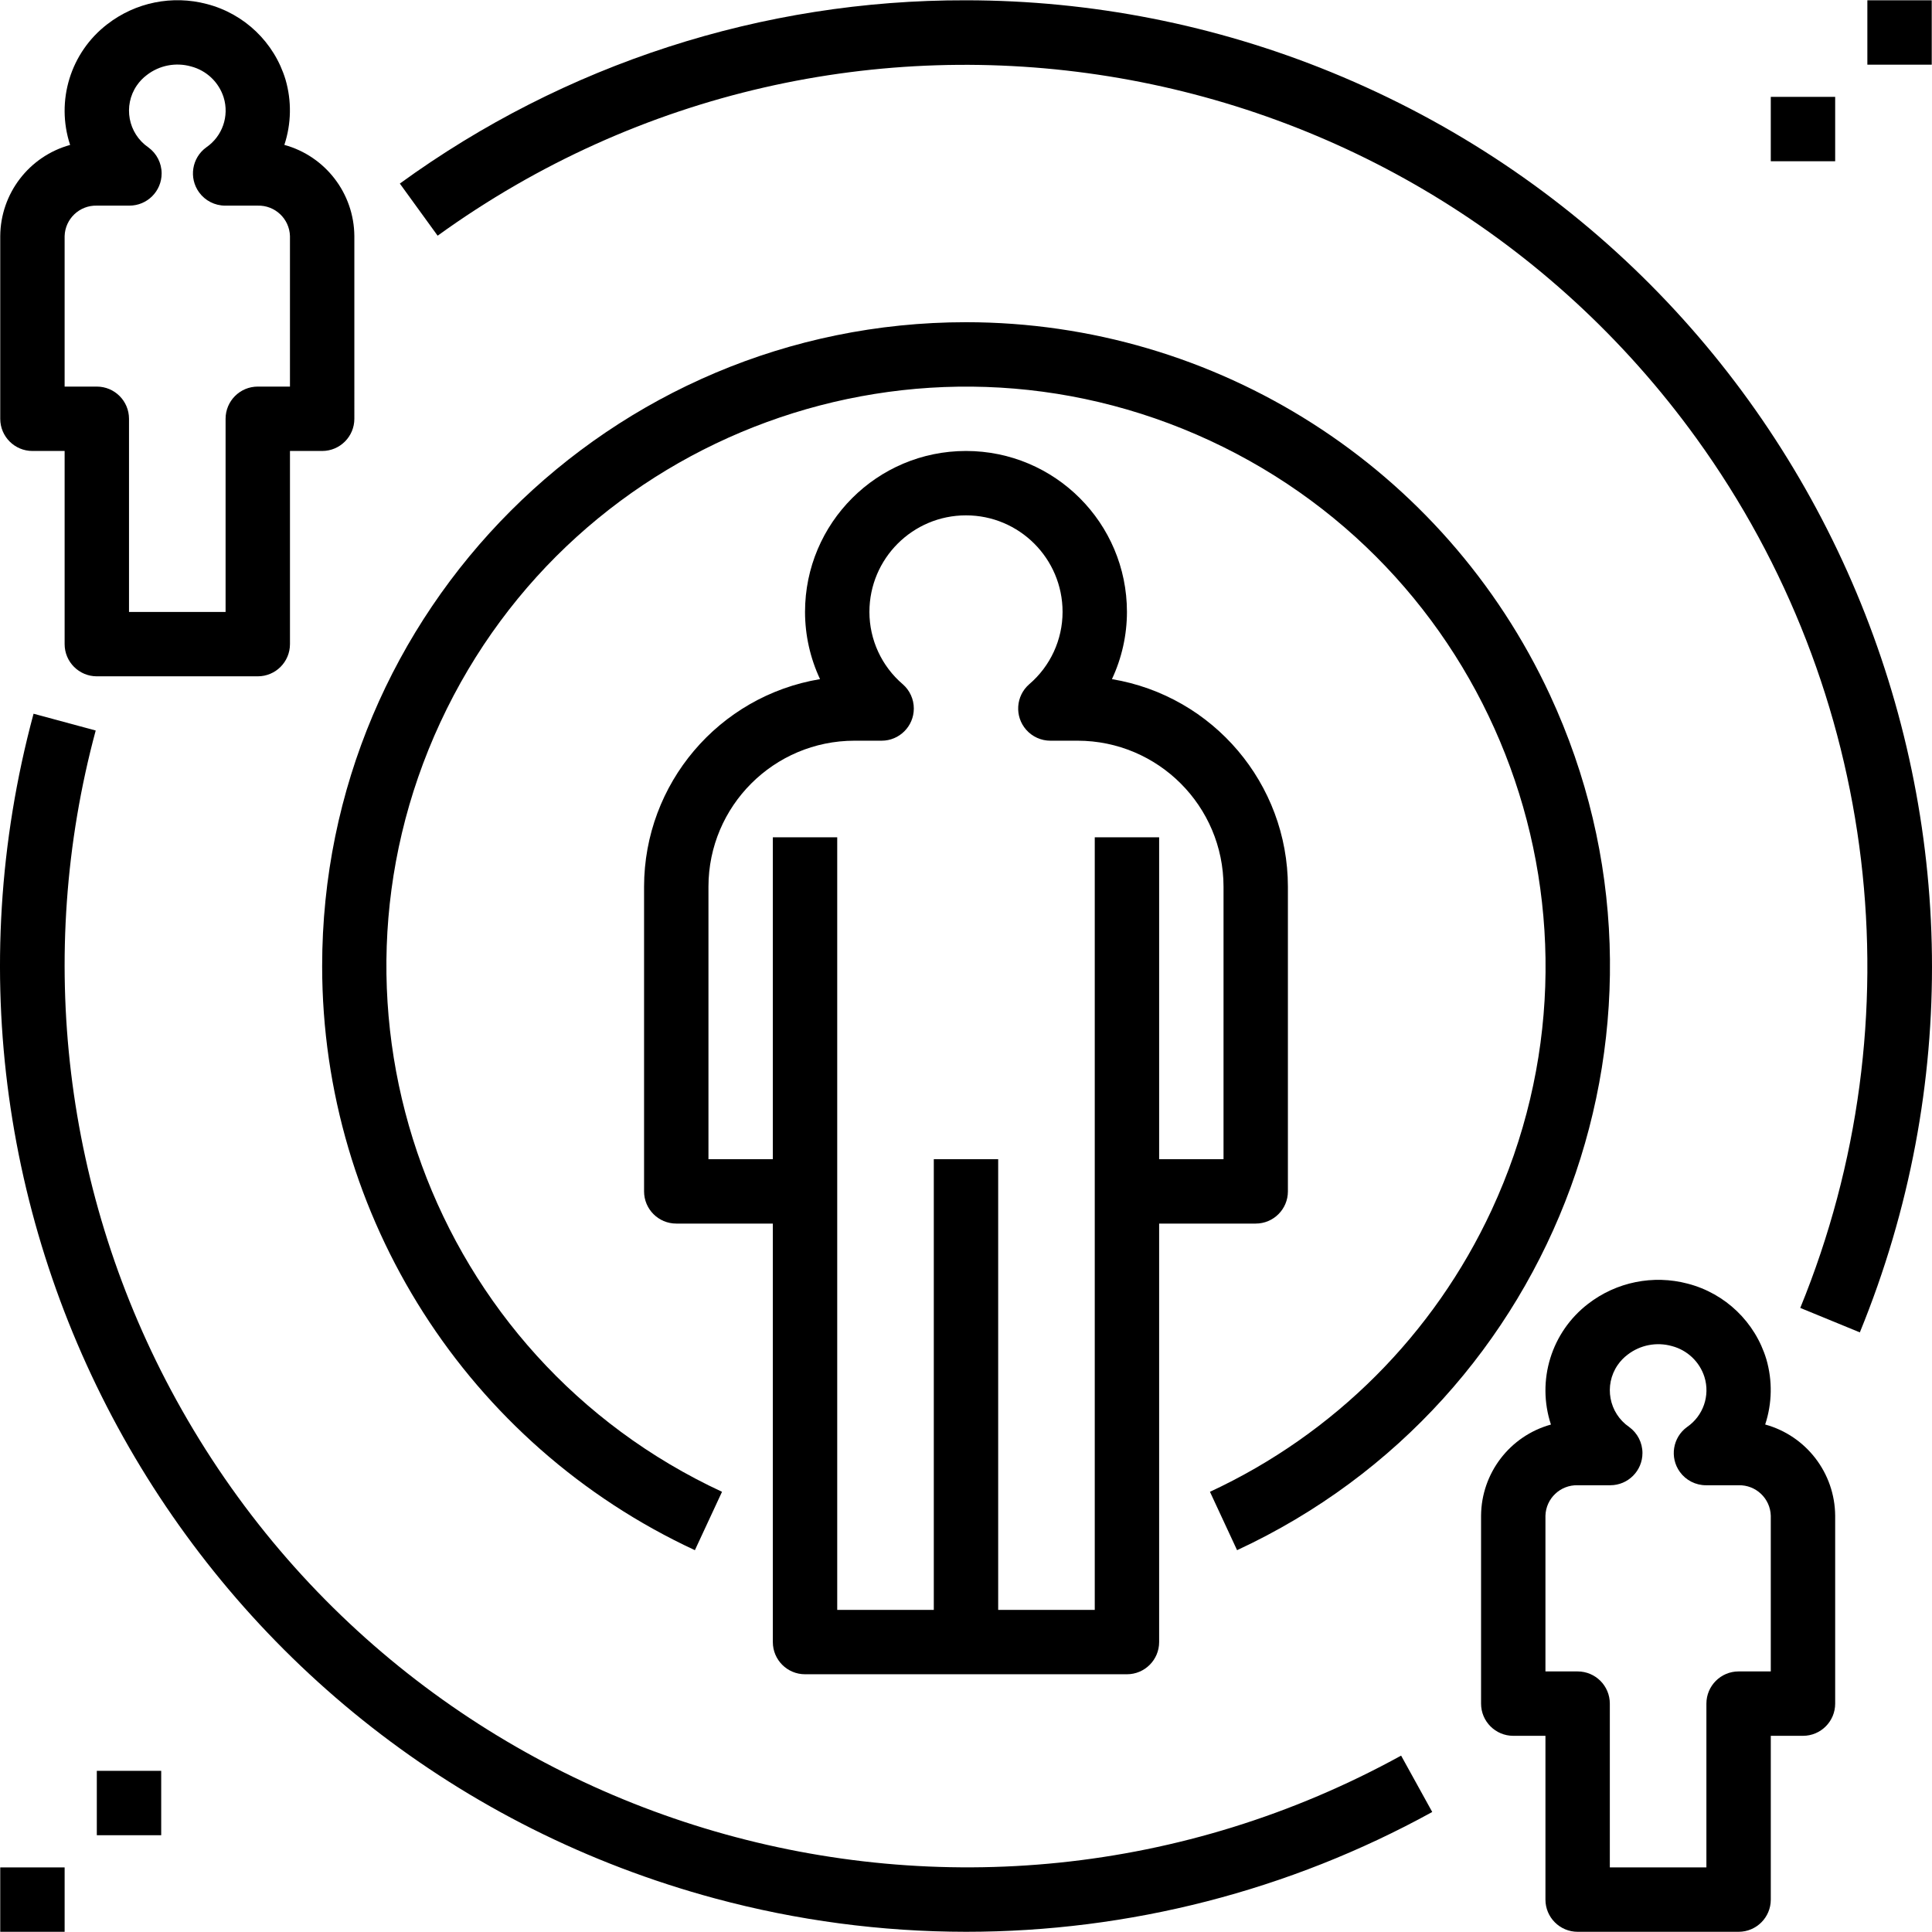
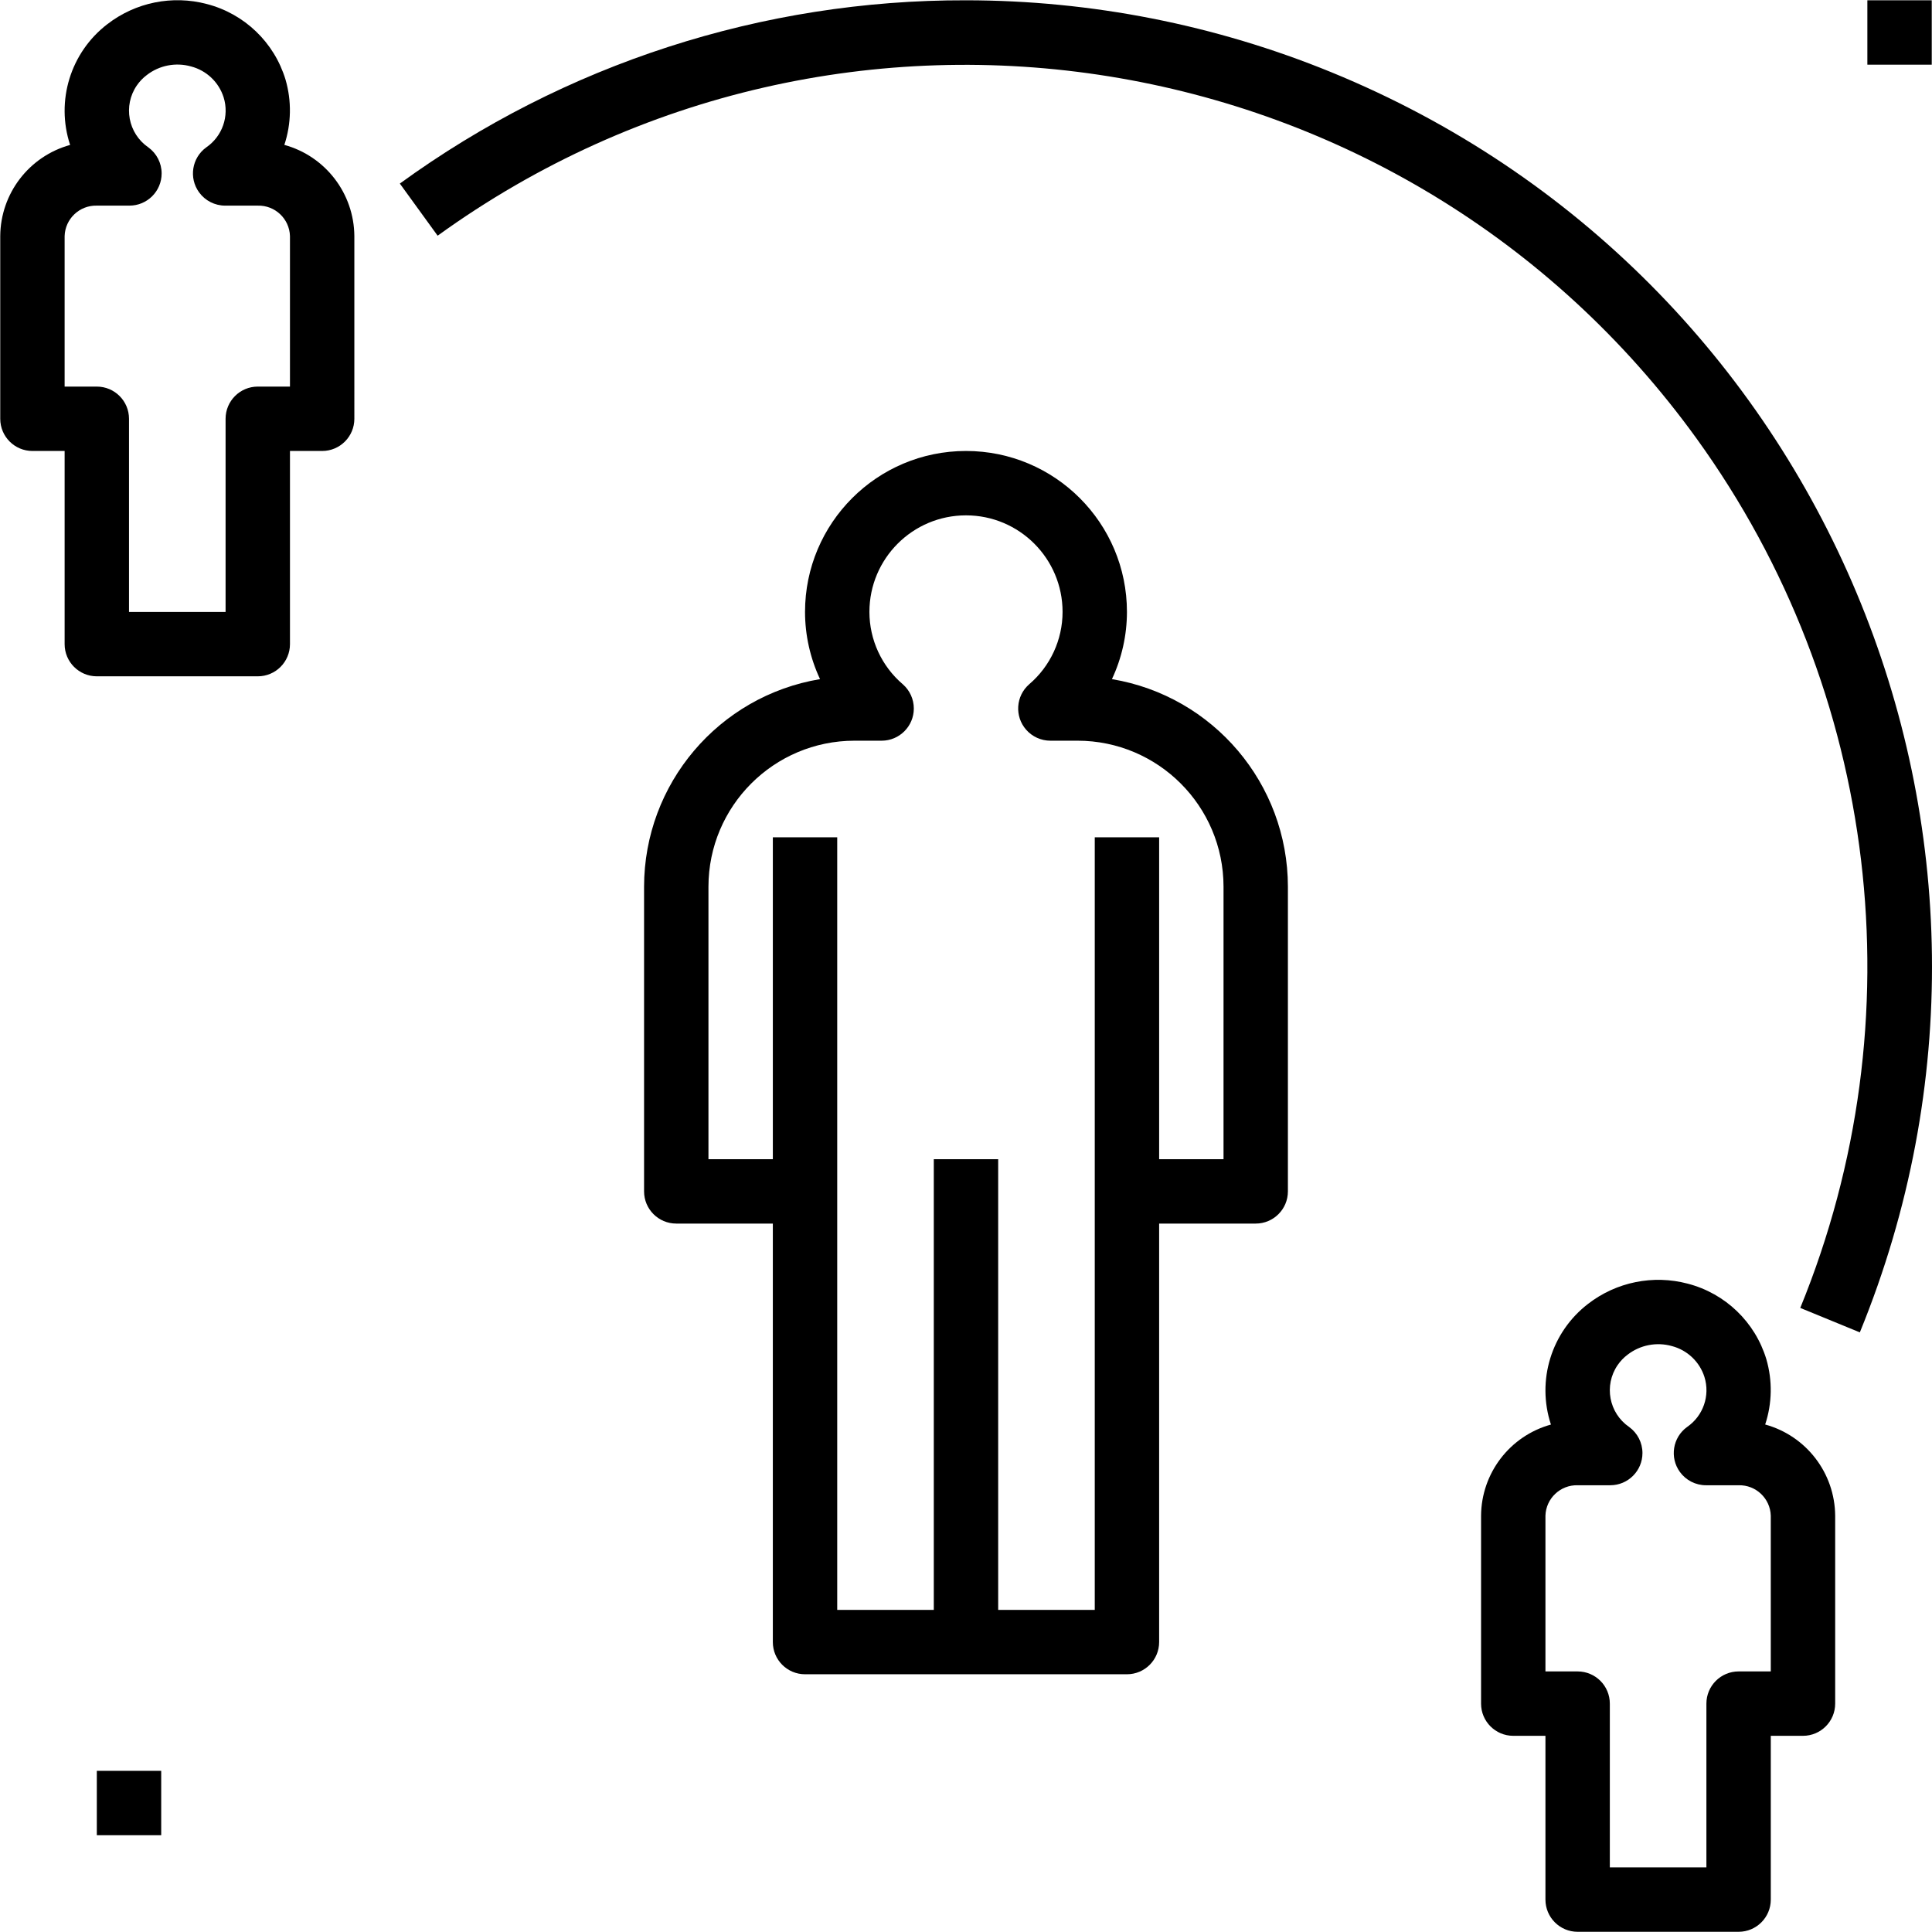
<svg xmlns="http://www.w3.org/2000/svg" version="1.1" id="Capa_1" x="0px" y="0px" viewBox="0 0 480.123 480.123" style="enable-background:new 0 0 480.123 480.123;" xml:space="preserve">
  <g>
    <g>
      <path d="M276.329,168.771c2.451-5.226,3.725-10.927,3.73-16.699c0-22.091-17.909-40-40-40c-22.091,0-40,17.909-40,40 c0.006,5.772,1.279,11.473,3.73,16.699c-25.212,4.212-43.697,26.013-43.73,51.574v75.727c0,4.418,3.582,8,8,8h24v104 c0,4.418,3.582,8,8,8h80c4.418,0,8-3.582,8-8v-104h24c4.418,0,8-3.582,8-8v-75.727 C320.026,194.784,301.541,172.983,276.329,168.771z M304.06,288.072h-16v-80h-16v192h-24v-112h-16v112h-24v-192h-16v80h-16 v-67.727c0.023-20.024,16.25-36.25,36.273-36.273h6.762c4.418,0,7.999-3.581,7.999-7.999c0-2.307-0.996-4.502-2.733-6.021 c-5.263-4.491-8.297-11.061-8.301-17.98c0-13.255,10.745-24,24-24s24,10.745,24,24c-0.004,6.919-3.037,13.489-8.301,17.98 c-3.325,2.908-3.663,7.961-0.755,11.287c1.519,1.737,3.714,2.733,6.021,2.733h6.762c20.024,0.023,36.25,16.25,36.273,36.273 V288.072z" />
    </g>
  </g>
  <g>
    <g>
      <path d="M330.829,17.943C302.017,6.159,271.189,0.09,240.06,0.072c-50.543-0.127-99.816,15.824-140.695,45.547l9.391,12.953 c100.315-72.474,240.387-49.904,312.861,50.41c45.323,62.735,55.066,144.416,25.768,216.051l14.805,6.078 C512.394,208.358,453.582,68.148,330.829,17.943z" />
    </g>
  </g>
  <g>
    <g>
-       <path d="M348.193,436.291c-108.48,59.639-244.767,20.046-304.406-88.434c-27.912-50.77-35.081-110.376-20.004-166.316 l-15.445-4.172C-26.187,305.451,49.656,437.27,177.738,471.795c20.322,5.478,41.275,8.261,62.322,8.277 c40.515,0.005,80.373-10.238,115.867-29.773L348.193,436.291z" />
-     </g>
+       </g>
  </g>
  <g>
    <g>
-       <path d="M385.176,172.701c-26.227-56.483-82.841-92.62-145.117-92.629c-88.379,0.013-160.013,71.669-160,160.047 c0.009,62.275,36.146,118.889,92.629,145.117l6.742-14.508c-72.136-33.484-103.47-119.107-69.986-191.243 c33.484-72.136,119.107-103.47,191.243-69.986c72.136,33.484,103.47,119.107,69.986,191.243 c-14.327,30.865-39.121,55.659-69.986,69.986l6.742,14.508C387.59,348.015,422.398,252.86,385.176,172.701z" />
-     </g>
+       </g>
  </g>
  <g>
    <g>
      <path d="M438.665,354.006c1.736-5.252,1.838-10.907,0.293-16.219c-2.791-9.244-10.199-16.363-19.546-18.785 c-8.577-2.268-17.722-0.417-24.742,5.008c-9.147,7.021-12.856,19.057-9.246,30.008c-10.199,2.82-17.288,12.066-17.364,22.648 v46.703c0,4.418,3.582,8,8,8h8v40.703c0,4.418,3.582,8,8,8h40c4.418,0,8-3.582,8-8v-40.703h8c4.418,0,8-3.582,8-8v-46.703 C455.984,366.072,448.88,356.817,438.665,354.006z M440.06,415.369h-8c-4.418,0-8,3.582-8,8v40.703h-24v-40.703 c0-4.418-3.582-8-8-8h-8v-38.703c0.128-4.295,3.705-7.677,8-7.566h8.109c4.418,0,8-3.583,7.999-8.001 c0-2.563-1.229-4.971-3.304-6.476c-5.04-3.459-6.321-10.349-2.862-15.388c0.683-0.995,1.524-1.872,2.491-2.596 c3.119-2.404,7.19-3.193,10.98-2.129c3.84,0.999,6.899,3.899,8.102,7.68c1.443,4.643-0.309,9.685-4.32,12.434 c-3.577,2.594-4.374,7.596-1.78,11.173c1.505,2.075,3.913,3.304,6.476,3.304h8.109c4.295-0.111,7.871,3.271,8,7.566V415.369z" />
    </g>
  </g>
  <g>
    <g>
      <path d="M70.665,36.006c1.736-5.252,1.838-10.907,0.293-16.219C68.167,10.543,60.759,3.424,51.412,1.002 C42.835-1.27,33.688,0.581,26.67,6.01c-9.147,7.021-12.856,19.057-9.246,30.008C7.224,38.838,0.135,48.084,0.06,58.666v45.406 c0,4.418,3.582,8,8,8h8v48c0,4.418,3.582,8,8,8h40c4.418,0,8-3.582,8-8v-48h8c4.418,0,8-3.582,8-8V58.666 C87.984,48.072,80.88,38.817,70.665,36.006z M72.06,96.072h-8c-4.418,0-8,3.582-8,8v48h-24v-48c0-4.418-3.582-8-8-8h-8V58.666 c0.128-4.295,3.705-7.677,8-7.566h8.109c4.418,0,8-3.583,7.999-8.001c0-2.563-1.229-4.971-3.304-6.476 c-5.04-3.459-6.321-10.349-2.862-15.388c0.683-0.995,1.524-1.872,2.491-2.596c3.116-2.409,7.19-3.199,10.98-2.129 c3.84,0.999,6.899,3.899,8.102,7.68c1.443,4.643-0.309,9.685-4.32,12.434c-3.577,2.594-4.374,7.596-1.78,11.173 c1.505,2.075,3.913,3.304,6.476,3.304h8.109c4.295-0.111,7.872,3.272,8,7.566V96.072z" />
    </g>
  </g>
  <g>
    <g>
      <rect x="464.06" y="0.072" width="16" height="16" />
    </g>
  </g>
  <g>
    <g>
-       <rect x="440.06" y="24.072" width="16" height="16" />
-     </g>
+       </g>
  </g>
  <g>
    <g>
      <rect x="24.06" y="440.072" width="16" height="16" />
    </g>
  </g>
  <g>
    <g>
-       <rect x="0.06" y="464.072" width="16" height="16" />
-     </g>
+       </g>
  </g>
  <g> </g>
  <g> </g>
  <g> </g>
  <g> </g>
  <g> </g>
  <g> </g>
  <g> </g>
  <g> </g>
  <g> </g>
  <g> </g>
  <g> </g>
  <g> </g>
  <g> </g>
  <g> </g>
  <g> </g>
</svg>